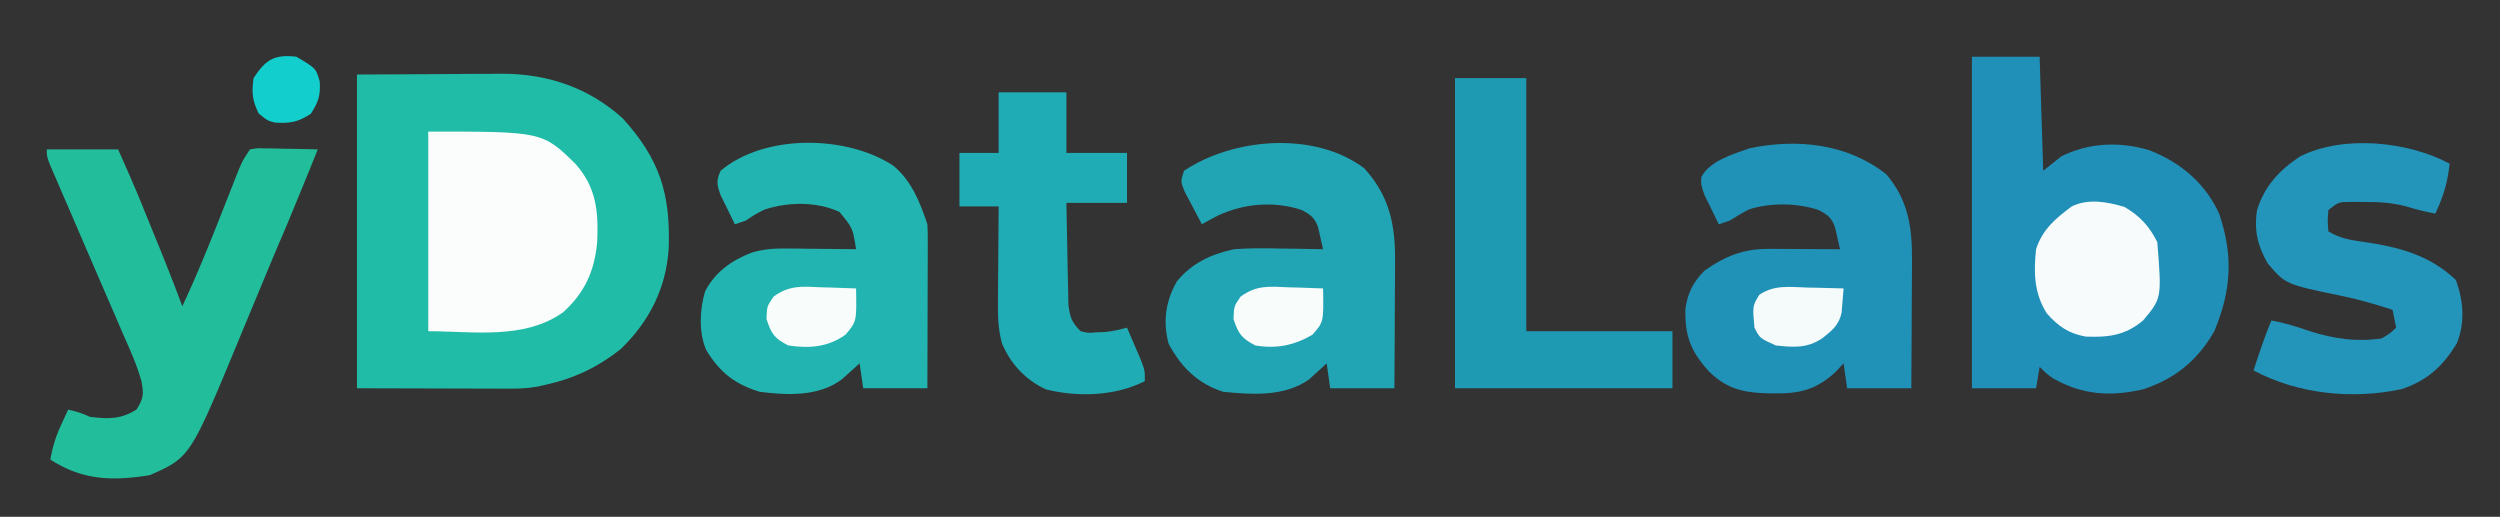
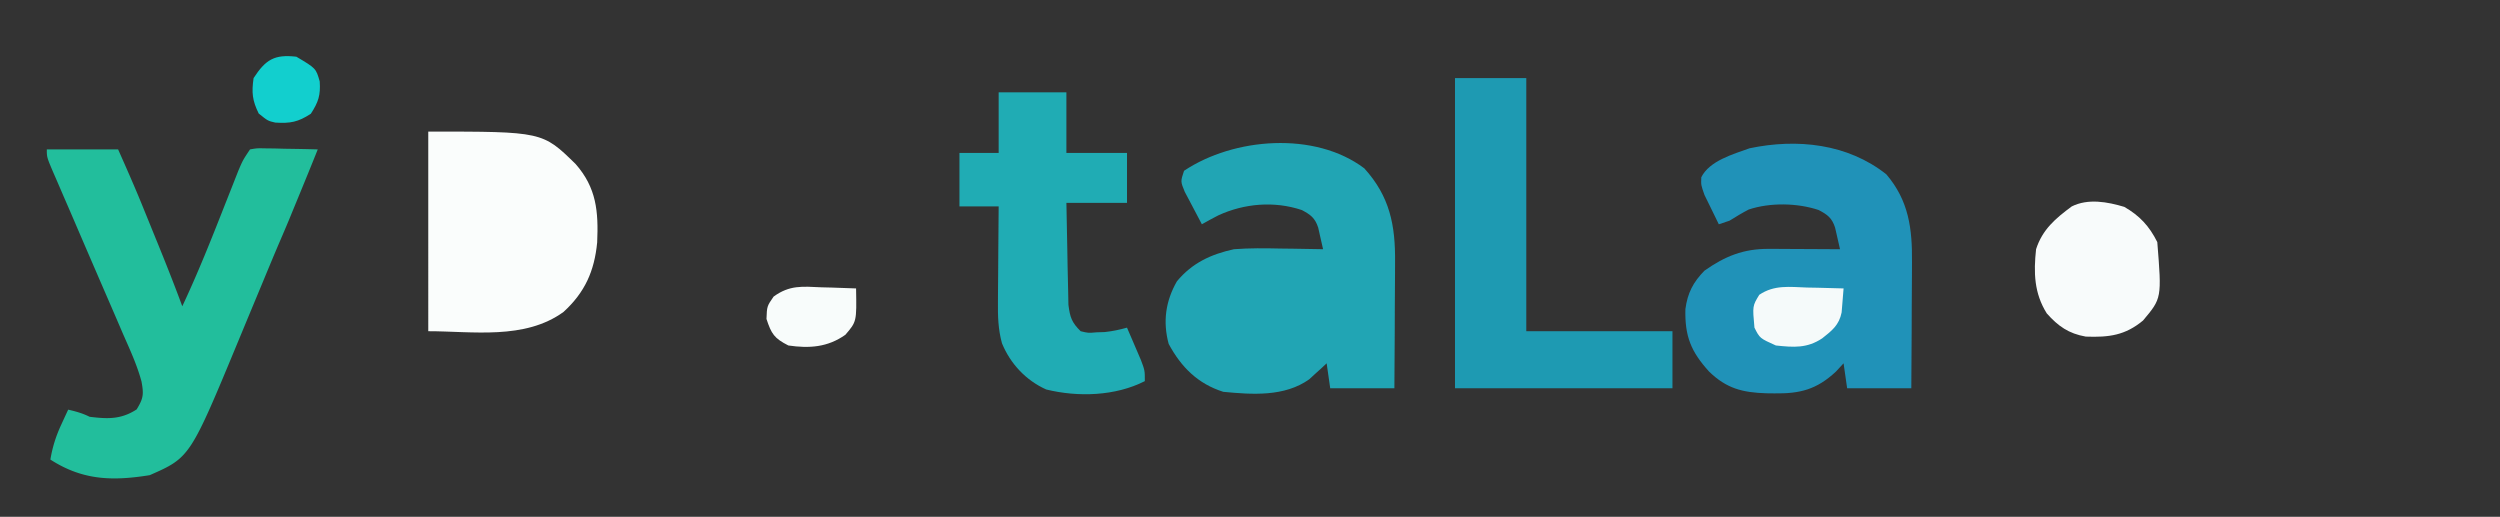
<svg xmlns="http://www.w3.org/2000/svg" viewBox="0 0 500 103.357">
  <rect x="0" y="0" width="500" height="103.357" fill="#333333" stroke="none" />
-   <path fill="#20bca8" d="m-543.09 446.226 24-.125 7.53-.055 5.97-.016 3.08-.031c12.79-.003 24.29 3.812 33.92 12.477 10.42 11.461 13.48 21.174 12.94 36.601-.73 11.121-5.46 20.424-13.44 28.149-6.43 5.088-13.02 8.229-21 10l-2.33.524c-2.62.466-4.99.596-7.65.589h-2.95l-3.06-.016-2.84-.003c-3.5-.005-6.99-.019-10.48-.032l-23.69-.062z" style="stroke-width:1" transform="translate(458.617 -303.252)scale(.713)" />
-   <path fill="#2190b8" d="M-90.092 441.226h19l1 32 5-4c7.755-3.922 16.567-4.273 24.813-1.75 8.638 3.338 15.763 9.332 19.586 17.875 3.937 11.838 3.387 21.324-1.399 32.875-4.679 8.176-10.976 13.313-19.871 16.265-9.108 2.138-17.07 1.649-25.238-2.976-1.891-1.289-1.891-1.289-3.891-3.289l-1 6h-18z" style="stroke-width:1" transform="translate(458.617 -303.252)scale(.713)" />
  <path fill="#21a5b4" d="M-260.53 472.538c7.17 7.906 8.74 15.975 8.63 26.336 0 1.013 0 2.025-.01 3.068q-.015 4.83-.06 9.659c-.01 2.188-.02 4.377-.02 6.566-.03 5.353-.06 10.706-.1 16.059h-18c-.5-3.465-.5-3.465-1-7-.66.615-.66.615-1.32 1.242-.6.539-1.19 1.078-1.81 1.633l-1.76 1.617c-6.94 4.944-16 4.29-24.11 3.508-7.14-2.266-11.8-6.919-15.31-13.438-1.68-6.239-.87-12 2.31-17.562 4.28-5.15 9.55-7.594 16-9 4.36-.337 8.69-.286 13.06-.188l3.49.041c2.82.035 5.63.084 8.45.147l-.88-3.879c-.24-1.08-.24-1.08-.49-2.182-.88-2.698-2.15-3.659-4.63-4.939-7.69-2.562-16.09-1.852-23.38 1.5-1.55.807-3.1 1.63-4.62 2.5-1.04-1.931-2.05-3.87-3.06-5.813-.86-1.618-.86-1.618-1.73-3.269-1.21-2.918-1.21-2.918-.21-5.918 13.94-9.324 36.72-11.139 50.56-.688" style="stroke-width:1" transform="translate(458.617 -303.252)scale(.713)" />
-   <path fill="#22b4b1" d="M-392.65 471.788c5.12 4.247 7.5 10.256 9.56 16.438.09 1.519.12 3.041.11 4.563v2.79c0 .991-.01 1.981-.01 3.002-.01 1.017-.01 2.034-.01 3.081 0 3.251-.02 6.501-.03 9.751 0 2.203-.01 4.405-.01 6.608-.01 5.401-.03 10.803-.05 16.205h-18c-.5-3.465-.5-3.465-1-7-.45.41-.9.82-1.36 1.242-.6.539-1.21 1.078-1.83 1.633l-1.79 1.617c-6.53 4.875-15.23 4.497-23.02 3.508-7.01-2.118-11.32-5.522-15.07-11.789-2.08-4.934-1.81-11.296-.28-16.375 2.81-5.47 7.49-8.733 13.08-10.889 3.37-.976 6.05-1.177 9.54-1.143l3.5.02 3.6.051 3.68.027c2.98.024 5.97.056 8.95.098-.93-5.956-.93-5.956-4.67-10.469-6.37-2.927-14.32-2.85-20.98-.66-2.34 1.146-2.34 1.146-5.35 3.129l-3 1c-.87-1.743-1.72-3.495-2.56-5.25-.48-.975-.96-1.949-1.45-2.953-1.04-2.924-1.26-4.01.01-6.797 12.28-10.391 35.31-10.065 48.44-1.438" style="stroke-width:1" transform="translate(458.617 -303.252)scale(.713)" />
  <path fill="#2092b8" d="M-114.09 474.226c6.3 7.392 7.29 15.253 7.19 24.648 0 1.013 0 2.025-.01 3.068q-.015 4.83-.06 9.659c-.01 2.188-.02 4.377-.02 6.566-.03 5.353-.06 10.706-.1 16.059h-18c-.5-3.465-.5-3.465-1-7-.7.763-1.4 1.526-2.13 2.312-5.41 5.057-10.1 6.226-17.25 6.125l-2.28-.025c-6.69-.203-11.2-1.358-16.07-6.096-5.08-5.604-6.82-9.888-6.64-17.496.59-4.519 2.18-7.583 5.37-10.82 5.77-4.052 10.91-6.132 17.98-6.098l3.52.01 3.69.025 3.71.014c3.03.012 6.07.028 9.1.049l-.88-3.879c-.25-1.08-.25-1.08-.5-2.182-.87-2.698-2.14-3.659-4.62-4.939-5.98-1.993-13.6-2.128-19.6-.141-1.85.954-3.63 2.039-5.4 3.141l-3 1c-.87-1.743-1.72-3.495-2.56-5.25-.48-.975-.96-1.949-1.45-2.953-.99-2.797-.99-2.797-.9-4.993 2.33-4.639 8.94-6.454 13.53-8.117 13.37-2.812 27.55-1.285 38.38 7.313" style="stroke-width:1" transform="translate(458.617 -303.252)scale(.713)" />
  <path fill="#22be9c" d="M-630.09 467.226h20c2.29 5.163 4.56 10.279 6.69 15.504.7 1.729.7 1.729 1.42 3.494.48 1.176.96 2.352 1.45 3.564.48 1.18.96 2.36 1.46 3.576 2.41 5.925 4.77 11.857 6.98 17.862 4.41-9.362 8.21-18.936 11.99-28.561.79-1.991 1.58-3.981 2.36-5.971.46-1.171.92-2.342 1.4-3.548 1.25-2.92 1.25-2.92 3.25-5.92 1.97-.341 1.97-.341 4.35-.293l2.58.029 2.69.076 2.72.041q3.33.054 6.66.147c-1.78 4.473-3.61 8.924-5.44 13.375l-.91 2.211c-.3.721-.59 1.443-.9 2.187-.26.644-.53 1.288-.8 1.951q-1.14 2.723-2.31 5.436c-1.93 4.486-3.79 8.998-5.66 13.508l-3.57 8.572-2.43 5.867c-13.79 33.29-13.79 33.29-25.11 38.268-10.47 1.688-18.81 1.468-27.87-4.375.6-3.55 1.55-6.548 3.06-9.813.36-.79.73-1.58 1.1-2.394.28-.592.55-1.184.84-1.793 2.17.506 4 1 6 2 5.09.63 8.81.77 13.19-2.063 1.94-3.144 2.01-4.262 1.38-7.793-1.24-4.649-3.27-8.999-5.2-13.394a1972.827 1972.827 0 0 0-4.6-10.662q-4.485-10.349-8.94-20.712-1.515-3.538-3.06-7.073c-.62-1.455-1.25-2.91-1.88-4.366-.29-.673-.58-1.345-.89-2.039-2-4.671-2-4.671-2-6.898" style="stroke-width:1" transform="translate(458.617 -303.252)scale(.713)" />
-   <path fill="#2394ba" d="M43.908 471.226c-.538 5.277-1.773 9.256-4 14-2.82-.513-5.463-1.149-8.199-2.024-3.999-1.027-7.43-1.243-11.551-1.226l-3.922-.016c-3.464.005-3.464.005-6.328 2.266-.25 3.083-.25 3.083 0 6 3.136 1.927 6.177 2.427 9.789 2.936 9.768 1.384 18.62 3.681 25.961 10.689 2.142 5.782 2.637 11.986.262 17.789-3.883 6.42-8.301 10.415-15.43 12.82-13.829 2.956-29.045 1.456-41.582-5.234 1.543-4.721 3.078-9.417 5-14 3.832.669 7.331 1.783 11 3.062 6.619 2.064 13.097 3.015 20 1.938 2.33-1.411 2.33-1.411 4-3l-1-5c-4.678-1.518-9.347-2.893-14.168-3.879-15.874-3.281-15.874-3.281-20.832-9.121-2.855-4.819-3.924-9.452-3-15 2.018-6.626 6.282-11.235 12-15 12.117-6.124 30.316-4.279 42 2" style="stroke-width:1" transform="translate(458.617 -303.252)scale(.713)" />
  <path fill="#1e9ab2" d="M-235.09 447.226h20v71h41v16h-61z" style="stroke-width:1" transform="translate(458.617 -303.252)scale(.713)" />
  <path fill="#fafdfc" d="M-523.09 462.226c32.03 0 32.03 0 41.34 9.113 5.85 6.654 6.42 13.323 6.04 21.969-.78 8.065-3.44 14.023-9.45 19.515-10.88 7.89-25.51 5.403-37.93 5.403z" style="stroke-width:1" transform="translate(458.617 -303.252)scale(.713)" />
  <path fill="#20acb4" d="M-363.09 451.226h19v17h17v14h-17c.07 4.485.15 8.968.26 13.452.03 1.524.06 3.049.08 4.574q.06 3.292.15 6.583c.02 1.32.05 2.639.08 3.999.44 3.493.94 4.956 3.43 7.392 2.14.519 2.14.519 4.44.312l2.3-.074c2.17-.229 4.16-.651 6.26-1.238.84 1.934 1.67 3.873 2.5 5.812.46 1.079.93 2.158 1.4 3.27 1.1 2.918 1.1 2.918 1.1 5.918-8.24 4.205-18.72 4.544-27.67 2.343-5.67-2.543-10.06-7.229-12.4-12.952-1.08-3.938-1.18-7.587-1.13-11.634.01-.768.01-1.536.01-2.328.01-2.435.04-4.869.06-7.304l.03-4.977c.02-4.05.06-8.099.1-12.148h-11v-15h11z" style="stroke-width:1" transform="translate(458.617 -303.252)scale(.713)" />
  <path fill="#f8fbfb" d="M-47.342 483.351c4.304 2.483 6.999 5.371 9.25 9.875 1.261 15.75 1.261 15.75-4 22-5.016 4.18-9.582 4.747-16.054 4.511-4.776-.829-7.762-2.921-10.946-6.511-3.566-5.684-3.702-11.477-3-18 1.773-5.526 5.45-8.634 10-12 4.582-2.291 10.031-1.291 14.75.125" style="stroke-width:1" transform="translate(458.617 -303.252)scale(.713)" />
-   <path fill="#f8fcfb" d="m-281.78 505.913 2.82.069q3.435.087 6.87.244c.16 9.428.16 9.428-3 13-5.17 2.997-10.06 3.979-16 3-3.89-2.026-4.76-3.268-6.13-7.438.13-3.562.13-3.562 1.99-6.265 4.47-3.272 8.07-2.857 13.45-2.61" style="stroke-width:1" transform="translate(458.617 -303.252)scale(.713)" />
  <path fill="#f5fafa" d="m-136.34 505.976 2.98.054c2.42.047 4.85.113 7.27.196-.11 1.439-.23 2.878-.35 4.316l-.2 2.428c-.71 3.526-2.7 5.094-5.45 7.256-4.25 2.831-8.02 2.532-13 2-4.51-2.027-4.51-2.027-6-5-.56-6.077-.56-6.077 1.35-9.211 4.21-2.841 8.45-2.211 13.4-2.039" style="stroke-width:1" transform="translate(458.617 -303.252)scale(.713)" />
  <path fill="#f8fcfb" d="m-412.78 505.913 2.82.069q3.435.087 6.87.244c.17 9.3.17 9.3-3 13-4.97 3.514-10.11 3.863-16 3-3.95-2.013-4.75-3.234-6.13-7.438.13-3.562.13-3.562 1.99-6.265 4.47-3.272 8.07-2.857 13.45-2.61" style="stroke-width:1" transform="translate(458.617 -303.252)scale(.713)" />
  <path fill="#12cfce" d="M-560.09 441.226c5.5 3.263 5.5 3.263 6.55 6.937.26 3.874-.35 5.757-2.49 9.063-3.58 2.339-5.76 2.74-9.97 2.48-2.09-.48-2.09-.48-4.65-2.543-1.81-3.683-2.02-5.88-1.44-9.937 3.37-5.171 5.81-6.714 12-6" style="stroke-width:1" transform="translate(458.617 -303.252)scale(.713)" />
</svg>